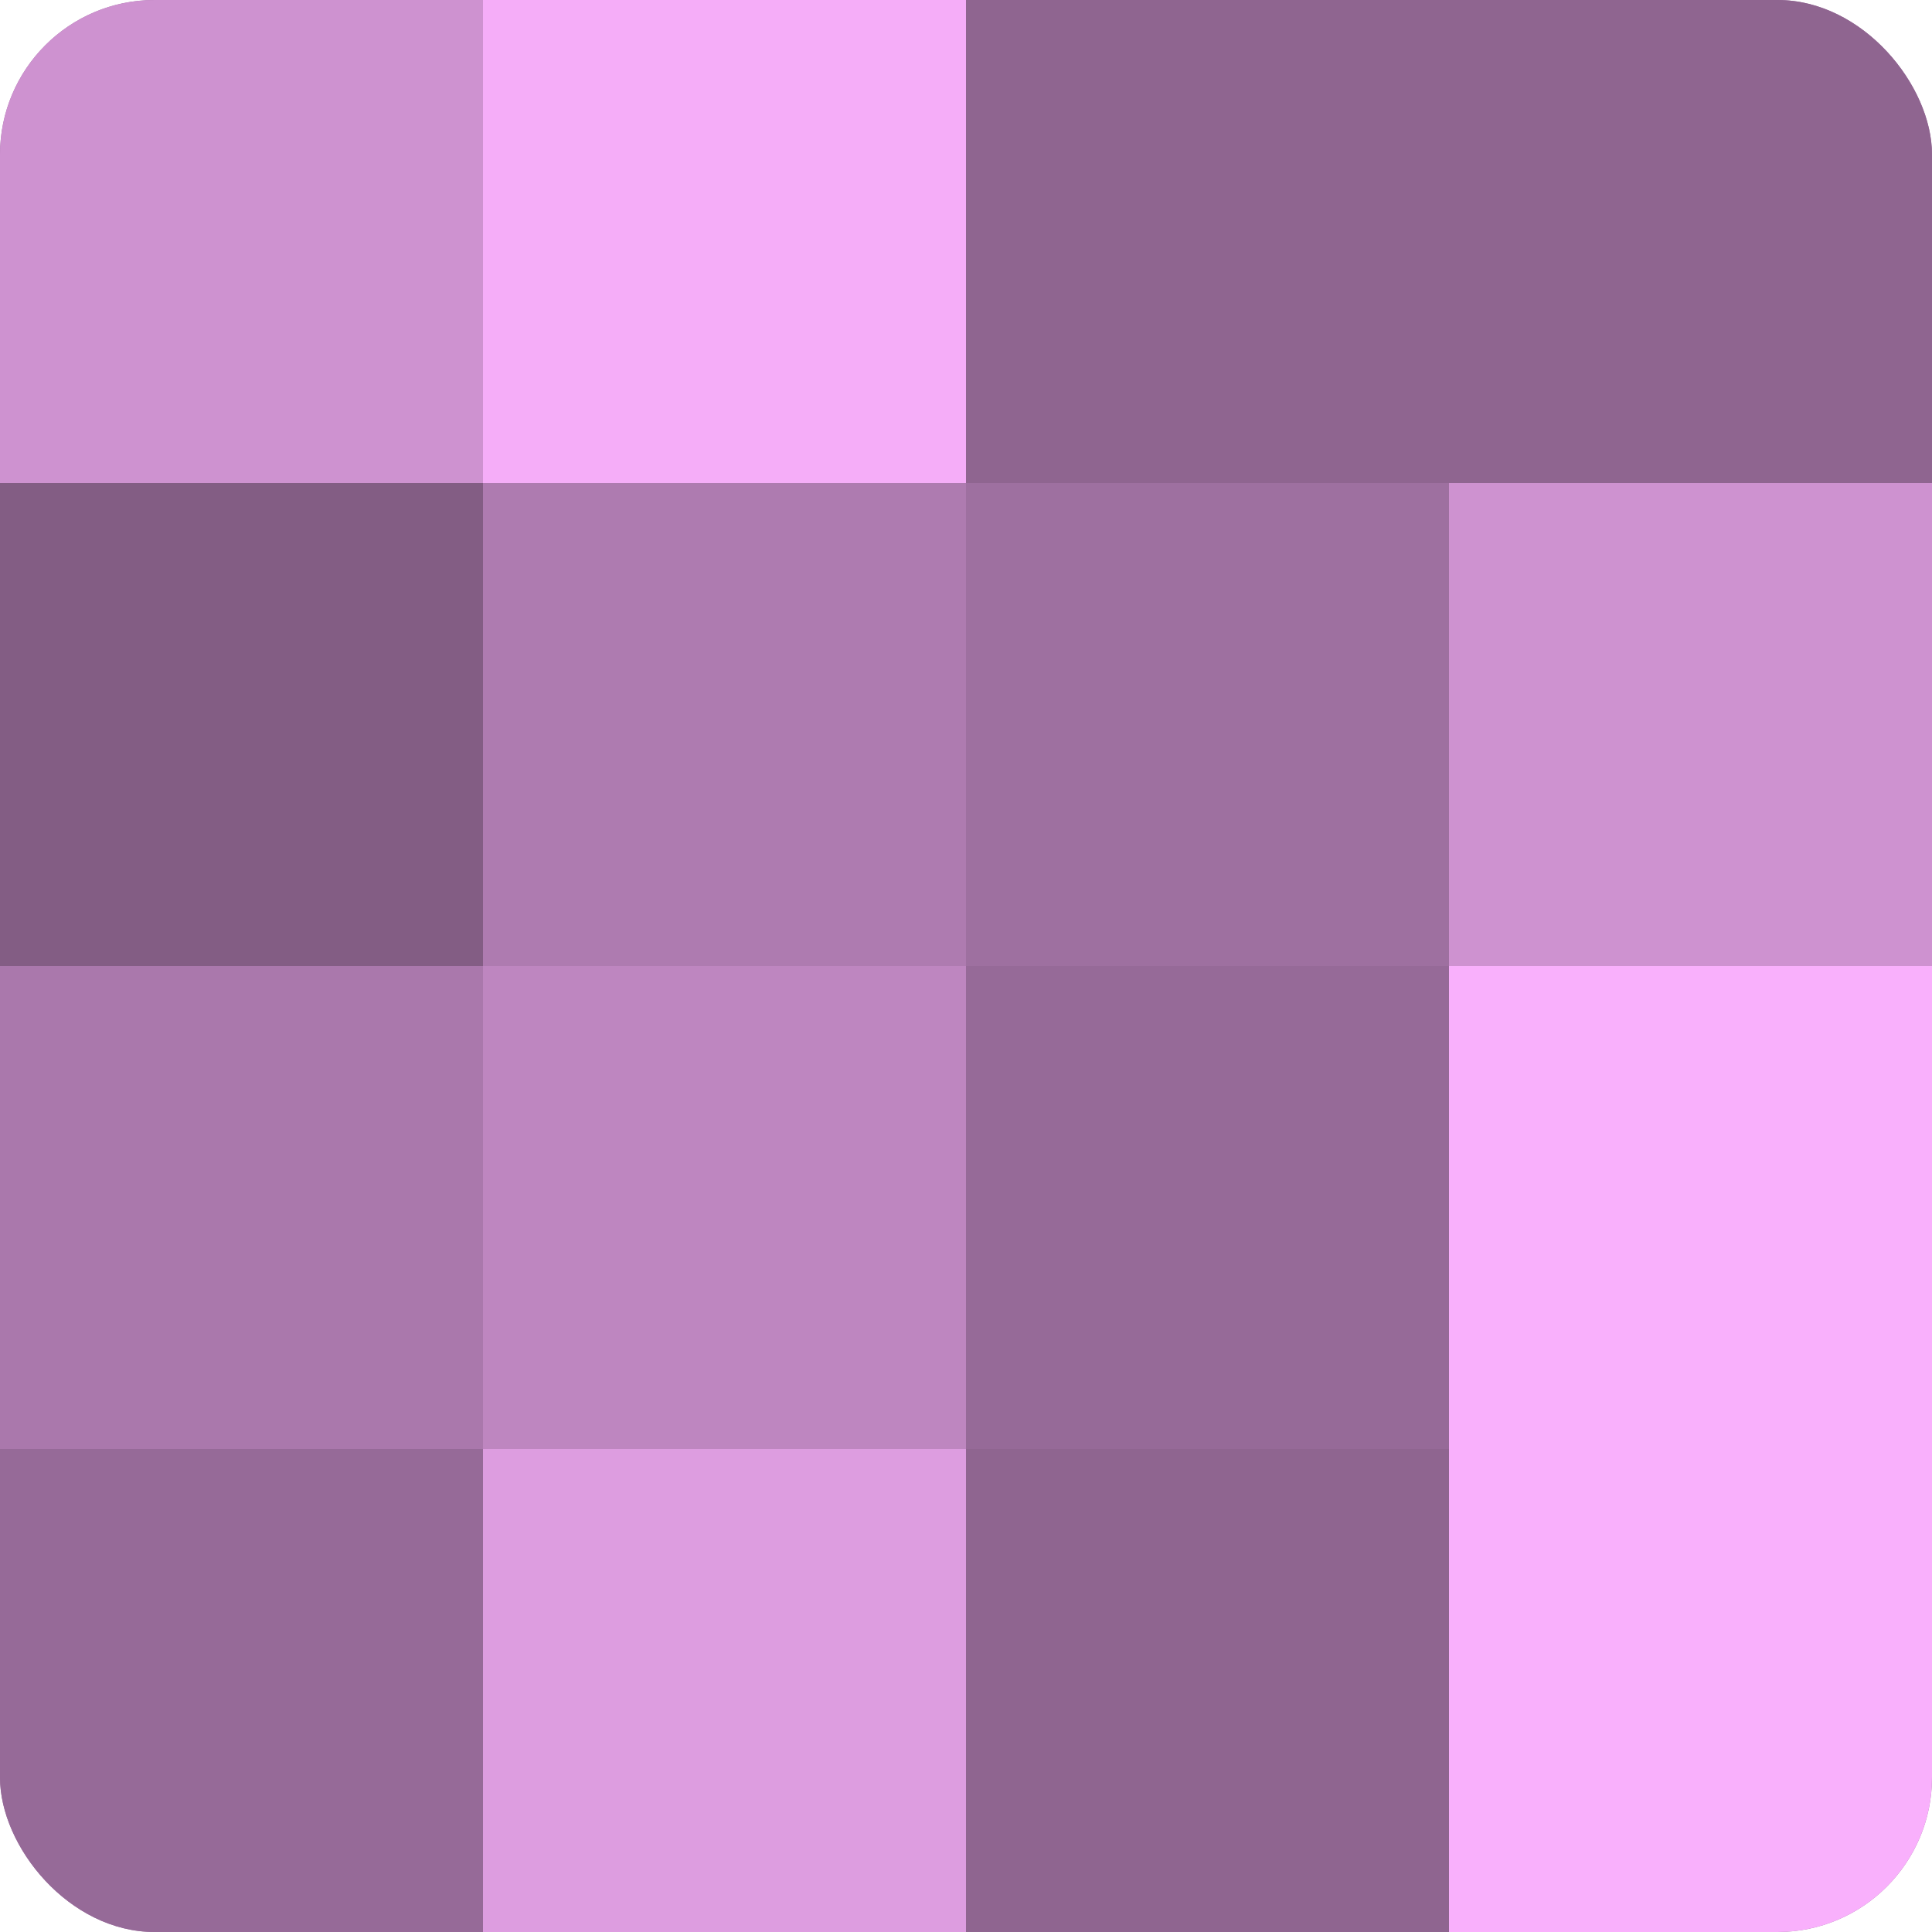
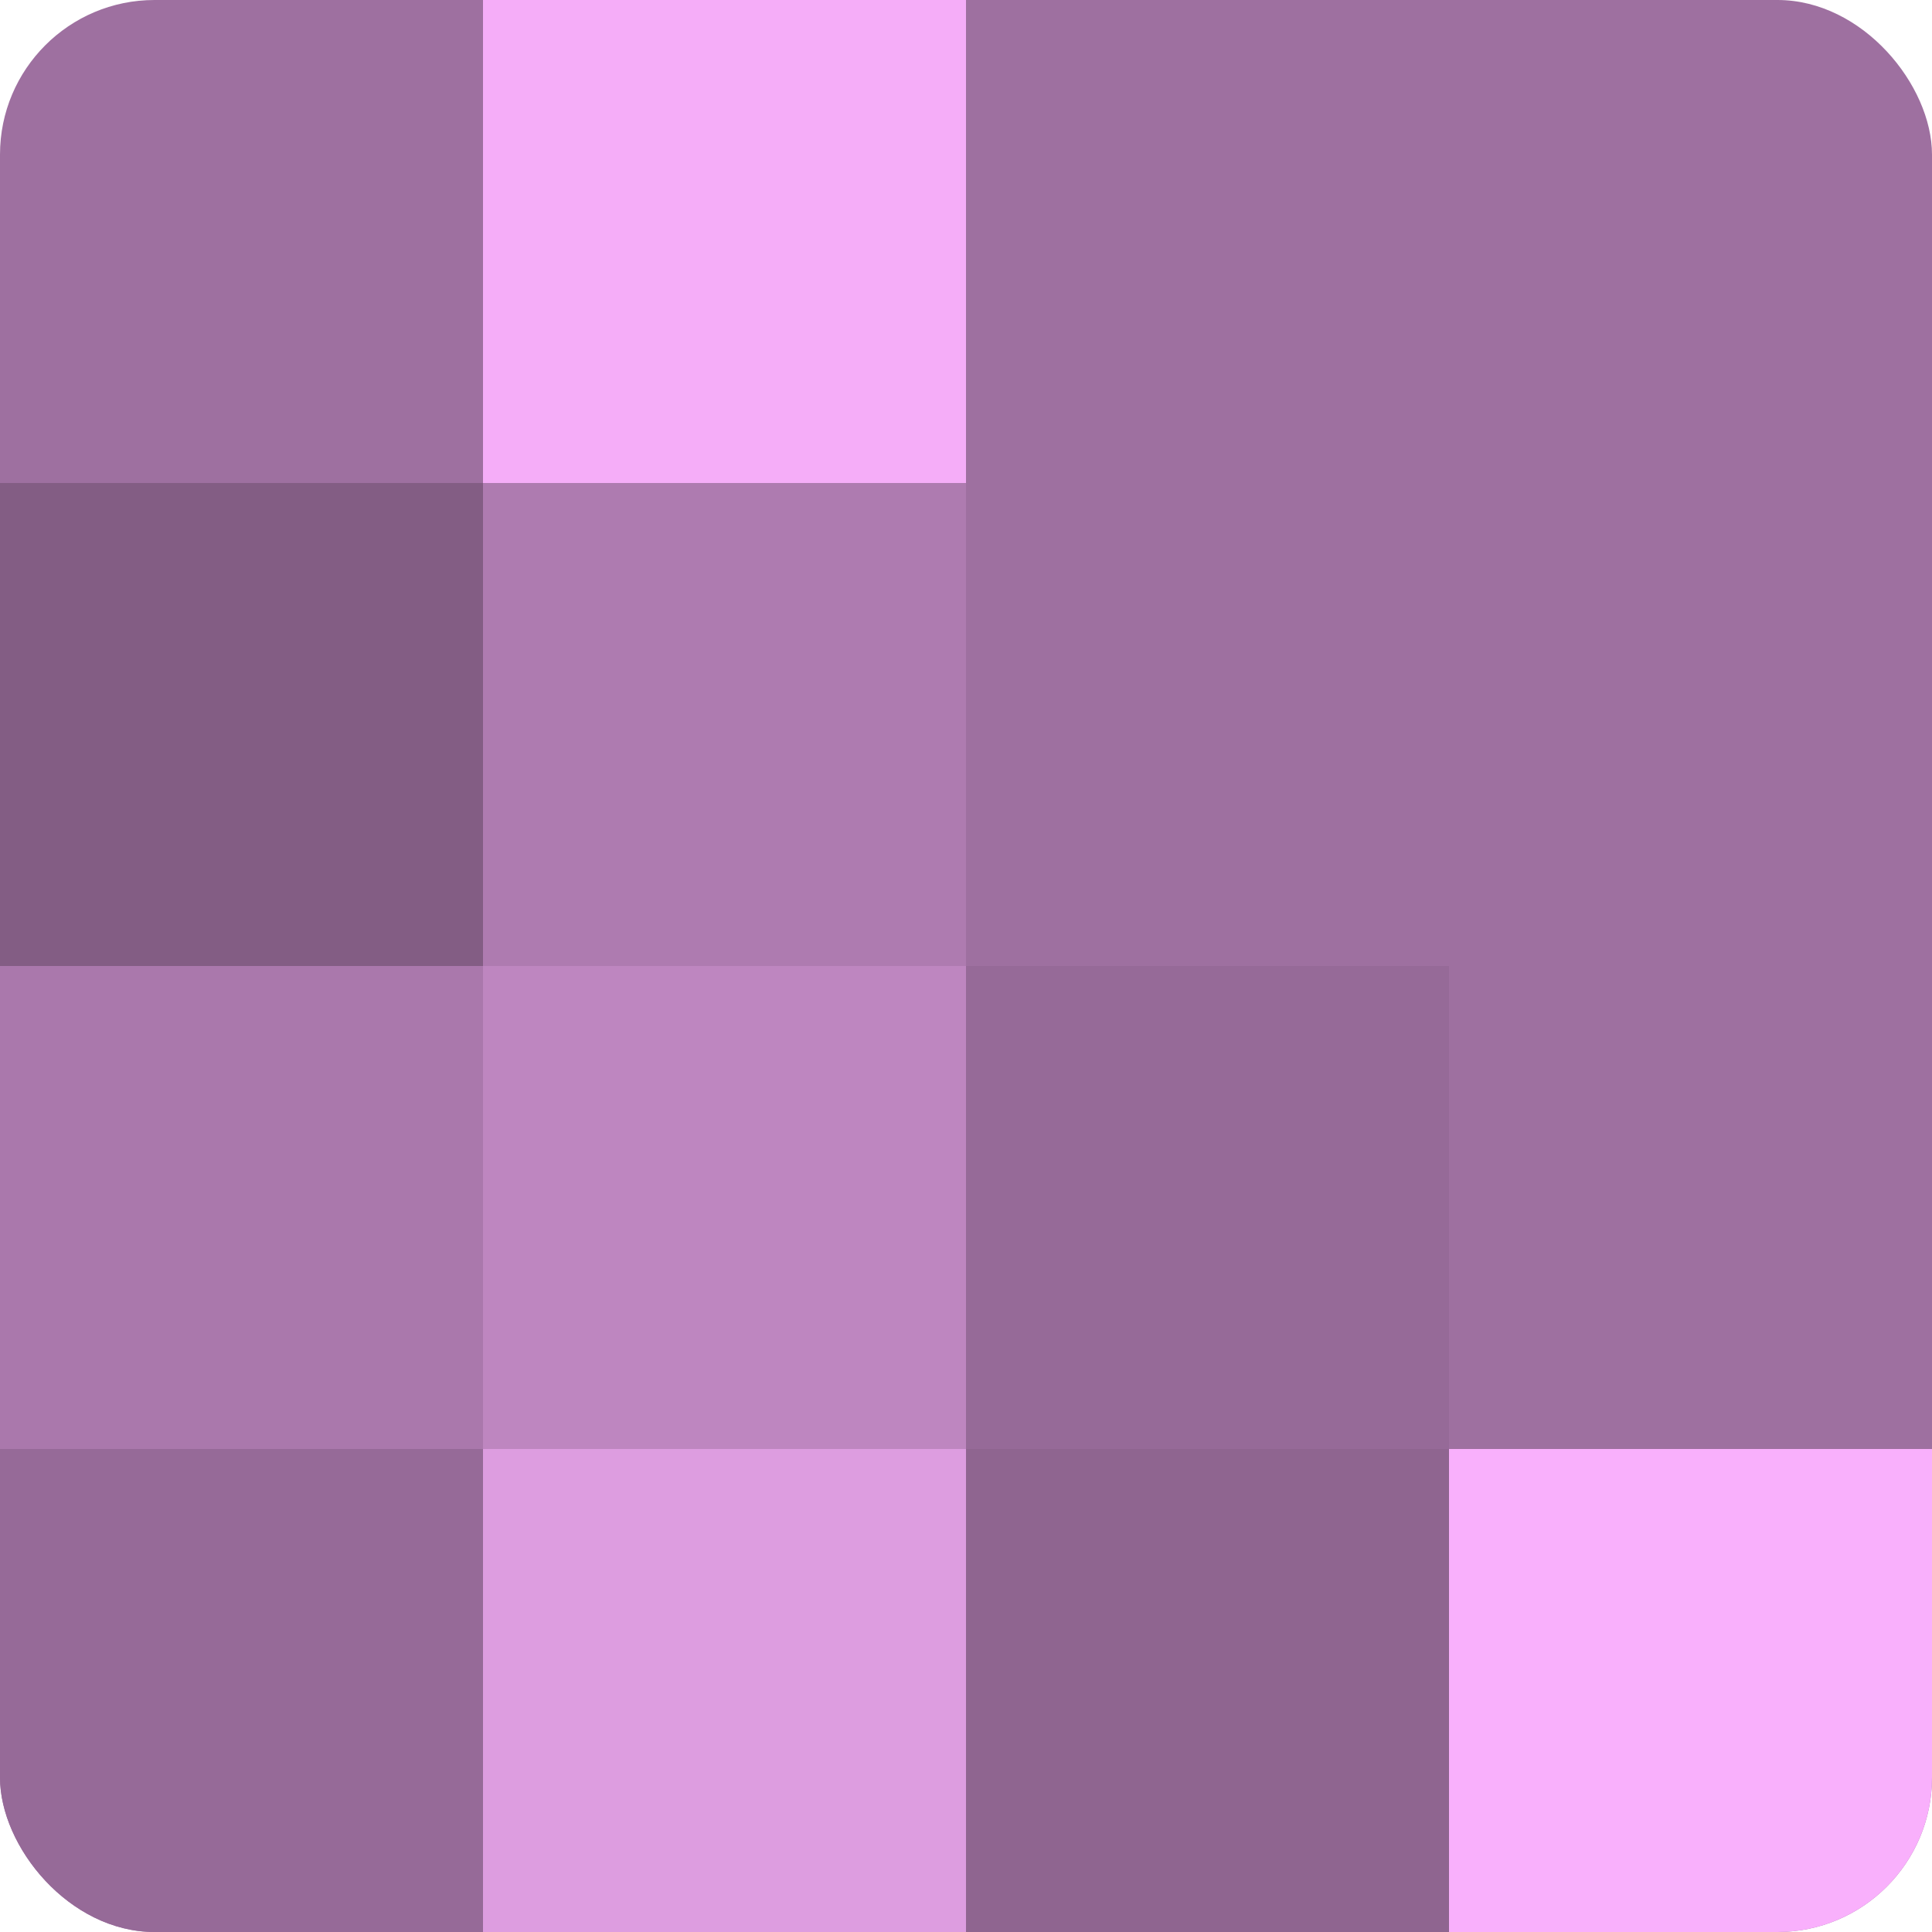
<svg xmlns="http://www.w3.org/2000/svg" width="60" height="60" viewBox="0 0 100 100" preserveAspectRatio="xMidYMid meet">
  <defs>
    <clipPath id="c" width="100" height="100">
      <rect width="100" height="100" rx="8" ry="8" />
    </clipPath>
  </defs>
  <g clip-path="url(#c)">
    <rect width="100" height="100" fill="#9e70a0" />
-     <rect width="25" height="25" fill="#ce92d0" />
    <rect y="25" width="25" height="25" fill="#835d84" />
    <rect y="50" width="25" height="25" fill="#aa78ac" />
    <rect y="75" width="25" height="25" fill="#966a98" />
    <rect x="25" width="25" height="25" fill="#f5adf8" />
    <rect x="25" y="25" width="25" height="25" fill="#ae7bb0" />
    <rect x="25" y="50" width="25" height="25" fill="#be86c0" />
    <rect x="25" y="75" width="25" height="25" fill="#dd9de0" />
-     <rect x="50" width="25" height="25" fill="#8f6590" />
    <rect x="50" y="25" width="25" height="25" fill="#9e70a0" />
    <rect x="50" y="50" width="25" height="25" fill="#966a98" />
    <rect x="50" y="75" width="25" height="25" fill="#8f6590" />
-     <rect x="75" width="25" height="25" fill="#8f6590" />
-     <rect x="75" y="25" width="25" height="25" fill="#ce92d0" />
-     <rect x="75" y="50" width="25" height="25" fill="#f9b0fc" />
    <rect x="75" y="75" width="25" height="25" fill="#f9b0fc" />
  </g>
</svg>